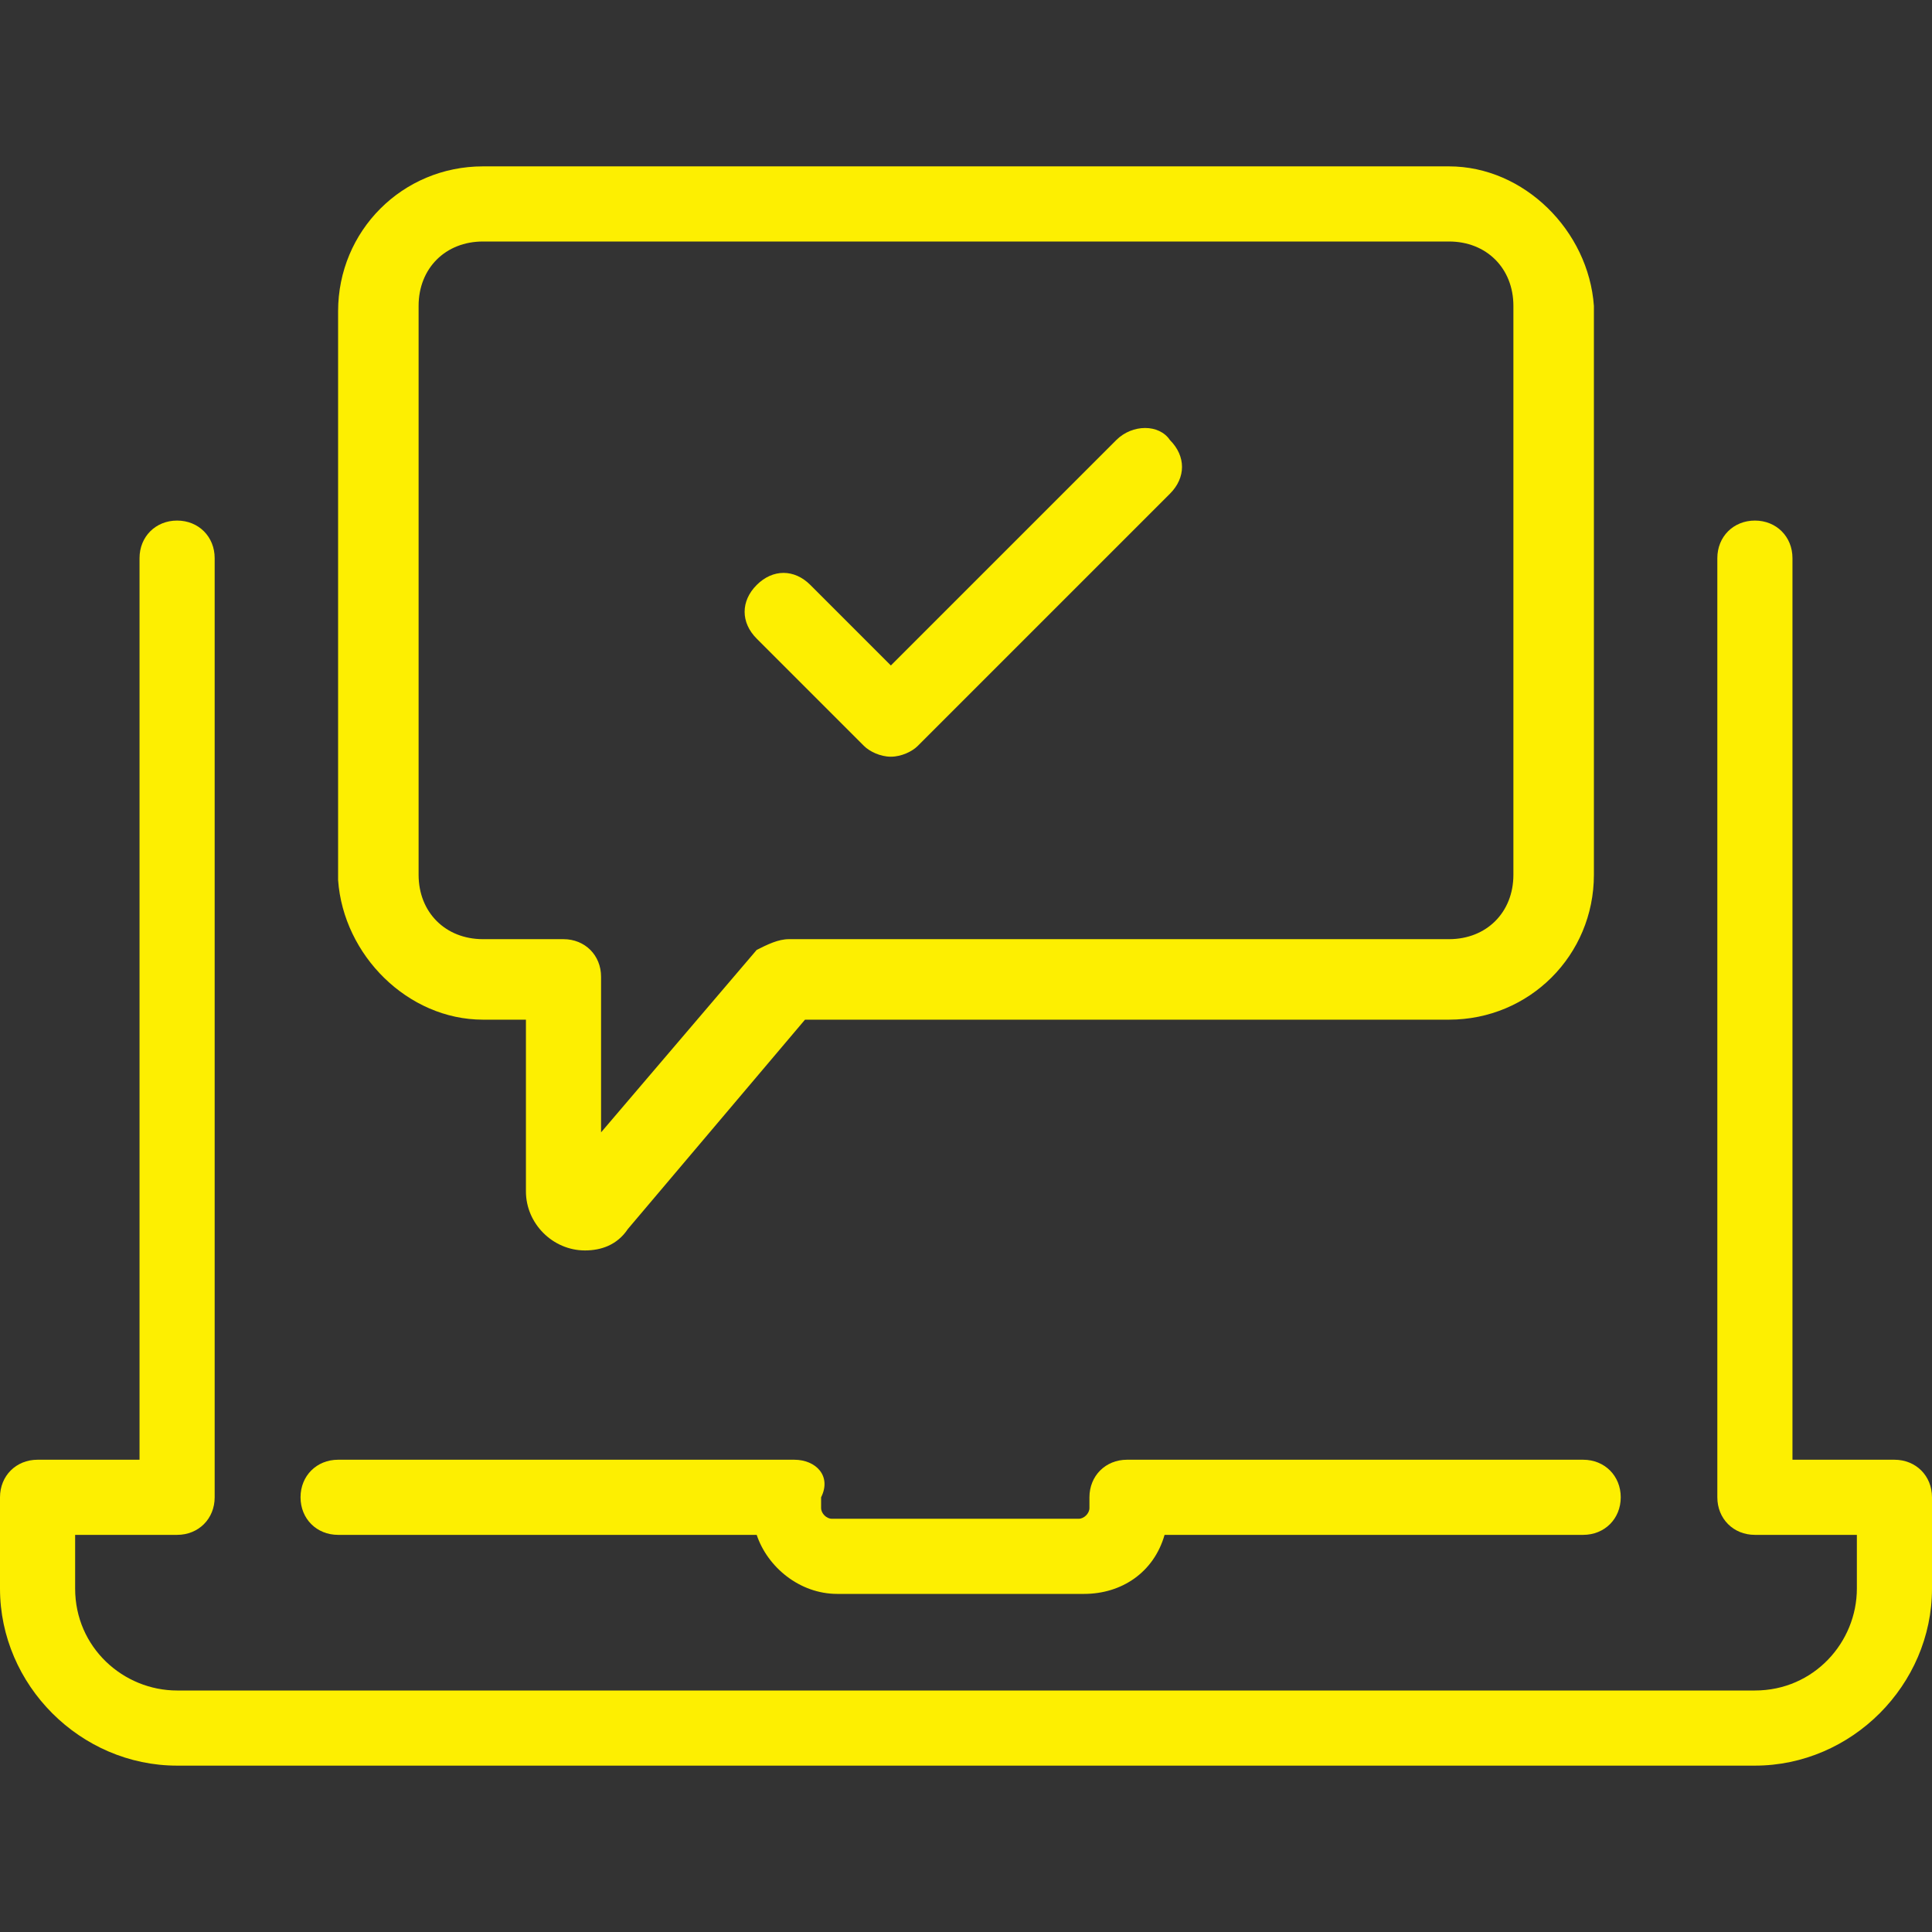
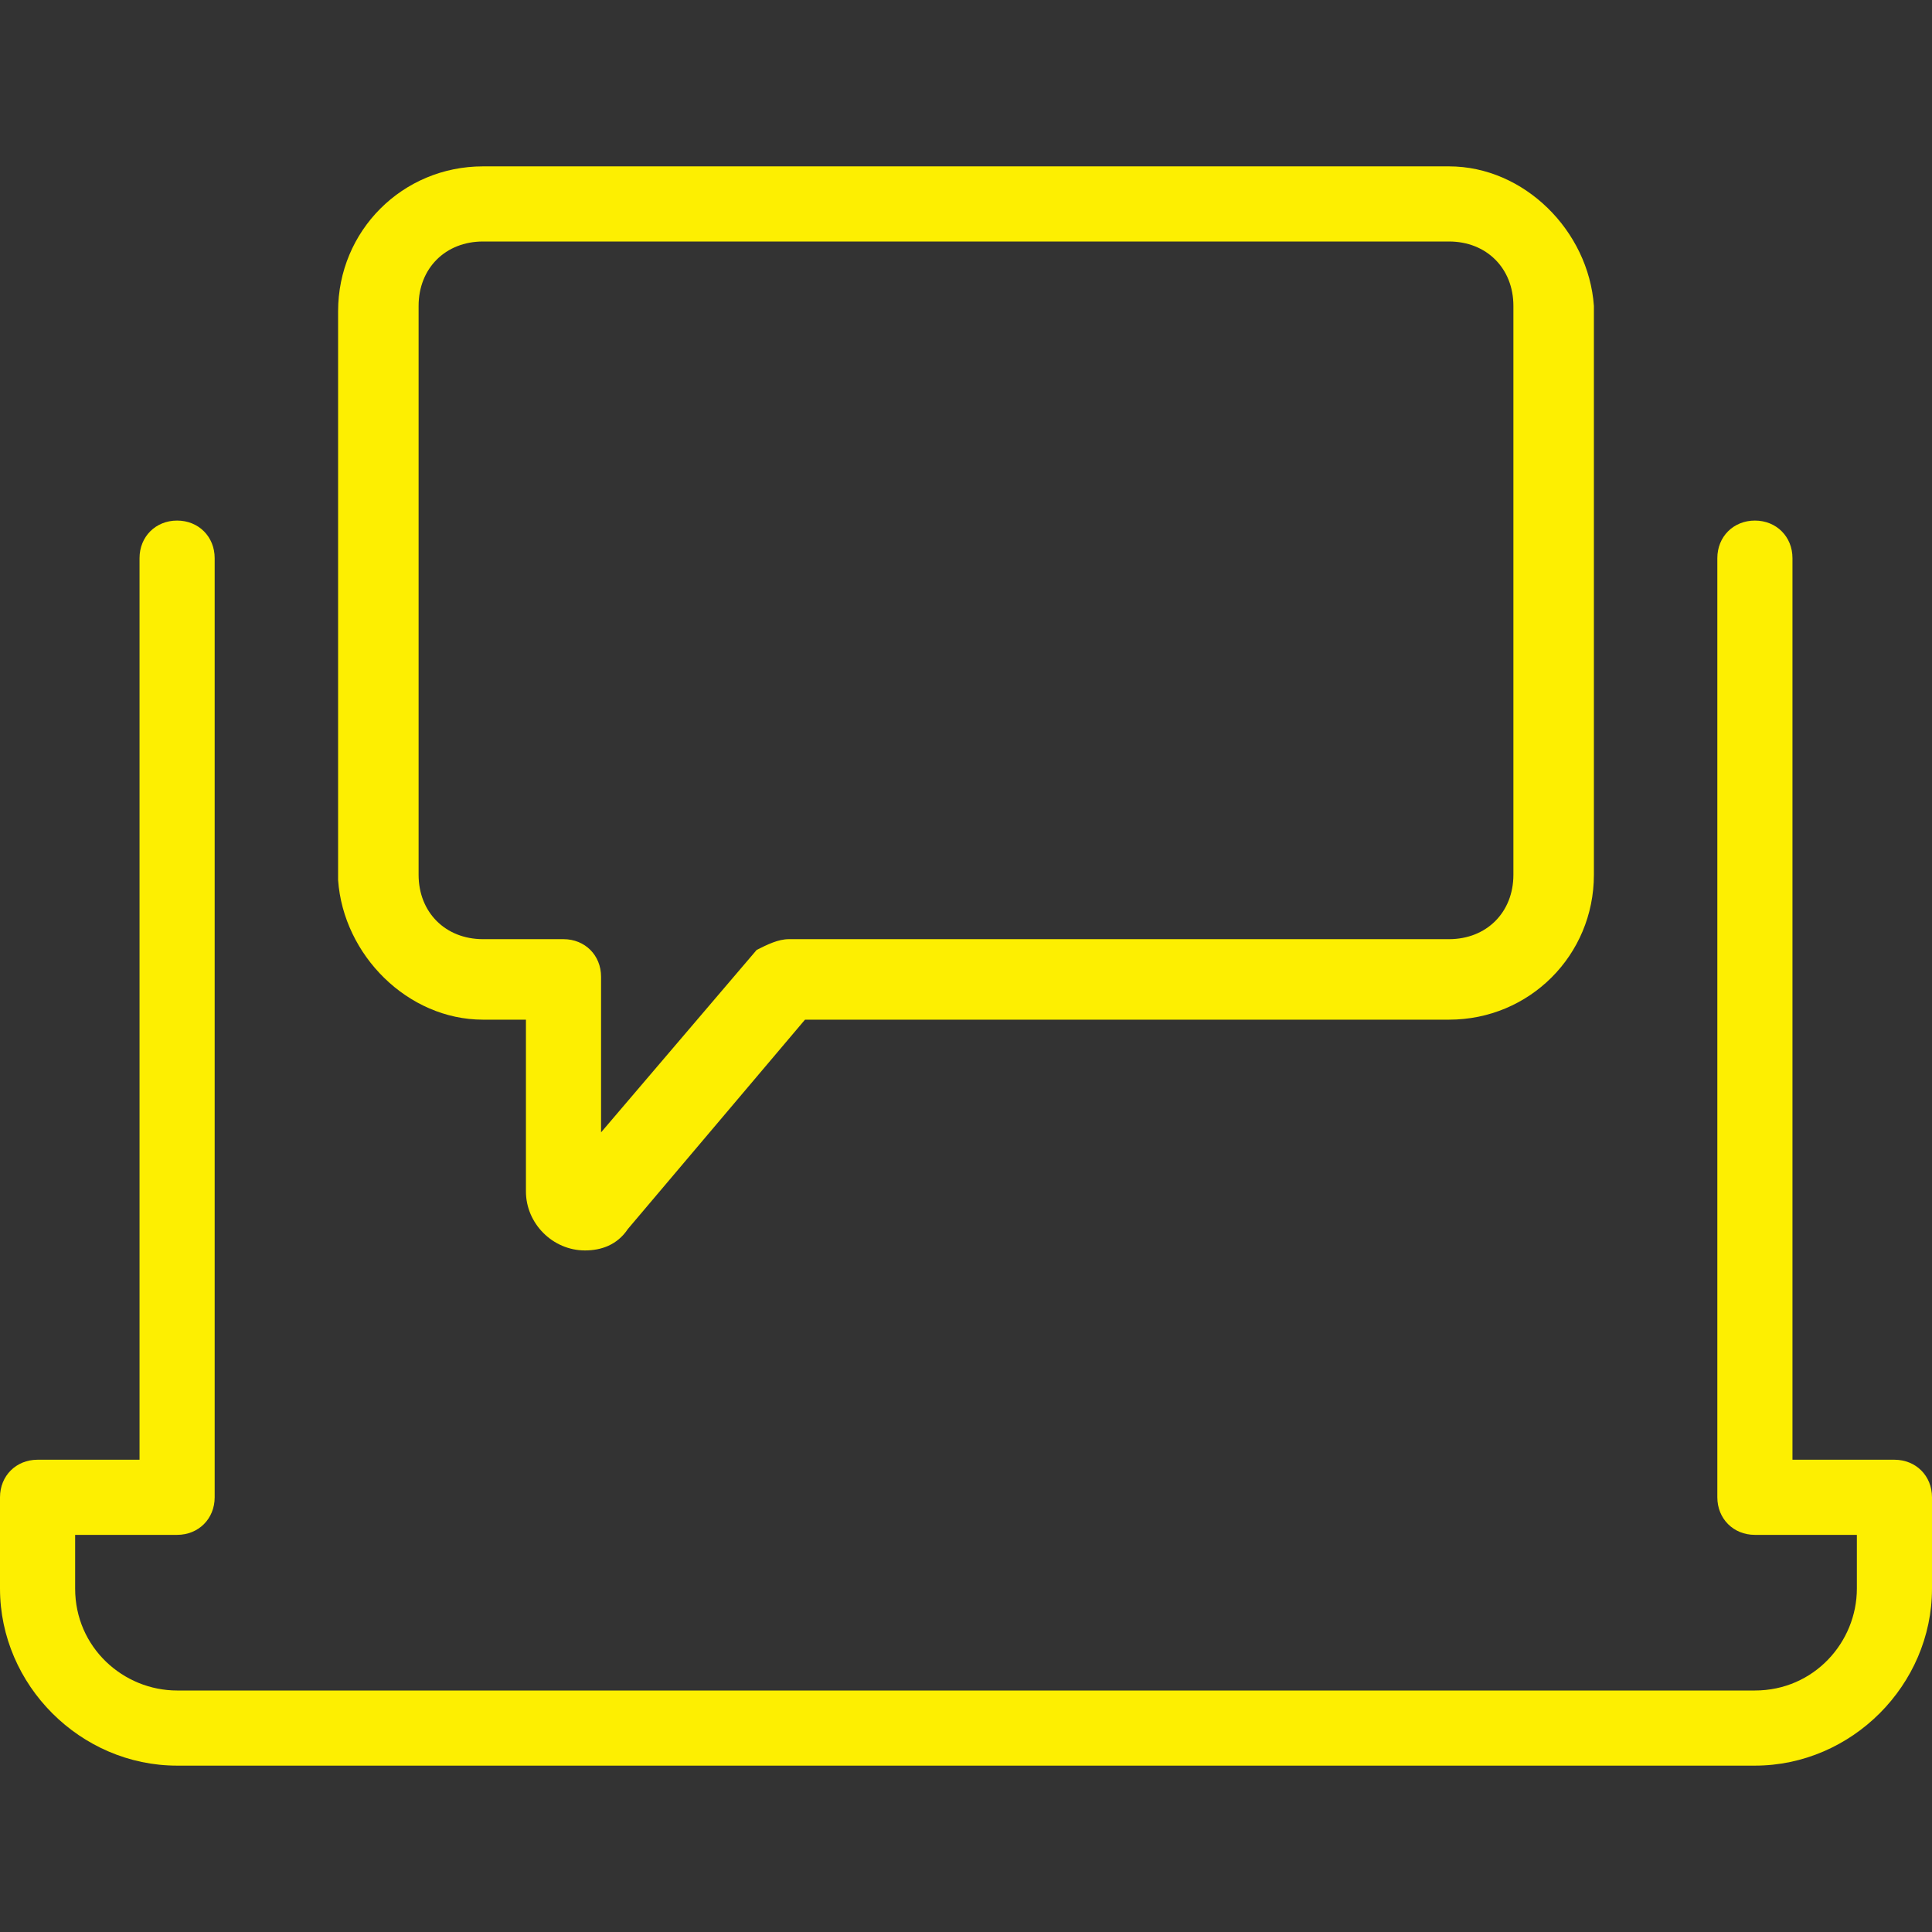
<svg xmlns="http://www.w3.org/2000/svg" version="1.1" id="Layer_1" x="0px" y="0px" width="36px" height="36px" viewBox="0 0 36 36" enable-background="new 0 0 36 36" xml:space="preserve">
  <rect x="0" y="0" width="36" height="36" fill="#333333" stroke="none" />
  <g>
    <g>
-       <path fill="#FDEF01" d="M14.8,27.2H6.3c-0.4,0-0.7,0.3-0.7,0.7c0,0.4,0.3,0.7,0.7,0.7h7.8c0.2,0.6,0.8,1.1,1.5,1.1h4.6    c0.7,0,1.3-0.4,1.5-1.1h7.8c0.4,0,0.7-0.3,0.7-0.7c0-0.4-0.3-0.7-0.7-0.7h-8.5c-0.4,0-0.7,0.3-0.7,0.7v0.2c0,0.1-0.1,0.2-0.2,0.2    h-4.6c-0.1,0-0.2-0.1-0.2-0.2v-0.2C15.5,27.5,15.2,27.2,14.8,27.2z" />
      <path fill="#FDEF01" d="M35.3,27.2h-1.9V10.4c0-0.4-0.3-0.7-0.7-0.7c-0.4,0-0.7,0.3-0.7,0.7v17.5c0,0.4,0.3,0.7,0.7,0.7h1.9v1    c0,1-0.8,1.9-1.9,1.9H3.3c-1,0-1.9-0.8-1.9-1.9v-1h1.9c0.4,0,0.7-0.3,0.7-0.7V10.4c0-0.4-0.3-0.7-0.7-0.7S2.6,10,2.6,10.4v16.8    H0.7c-0.4,0-0.7,0.3-0.7,0.7v1.7c0,1.8,1.5,3.3,3.3,3.3h29.4c1.8,0,3.3-1.5,3.3-3.3v-1.7C36,27.5,35.7,27.2,35.3,27.2z" />
-       <path fill="#FDEF01" d="M20.8,8.2l-4.2,4.2l-1.5-1.5c-0.3-0.3-0.7-0.3-1,0c-0.3,0.3-0.3,0.7,0,1l2,2c0.1,0.1,0.3,0.2,0.5,0.2    c0.2,0,0.4-0.1,0.5-0.2l4.7-4.7c0.3-0.3,0.3-0.7,0-1C21.6,7.9,21.1,7.9,20.8,8.2z" />
      <path fill="#FDEF01" d="M27,3.1H9c-1.5,0-2.7,1.2-2.7,2.7v10.6C6.4,17.8,7.6,19,9,19h0.8v3.2c0,0.6,0.5,1.1,1.1,1.1    c0.3,0,0.6-0.1,0.8-0.4L15,19H27c1.5,0,2.7-1.2,2.7-2.7V5.7C29.6,4.3,28.4,3.1,27,3.1z M28.2,16.3c0,0.7-0.5,1.2-1.2,1.2H14.7    c-0.2,0-0.4,0.1-0.6,0.2l-2.9,3.4v-2.9c0-0.4-0.3-0.7-0.7-0.7H9c-0.7,0-1.2-0.5-1.2-1.2V5.7c0-0.7,0.5-1.2,1.2-1.2H27    c0.7,0,1.2,0.5,1.2,1.2L28.2,16.3L28.2,16.3z" />
    </g>
  </g>
</svg>